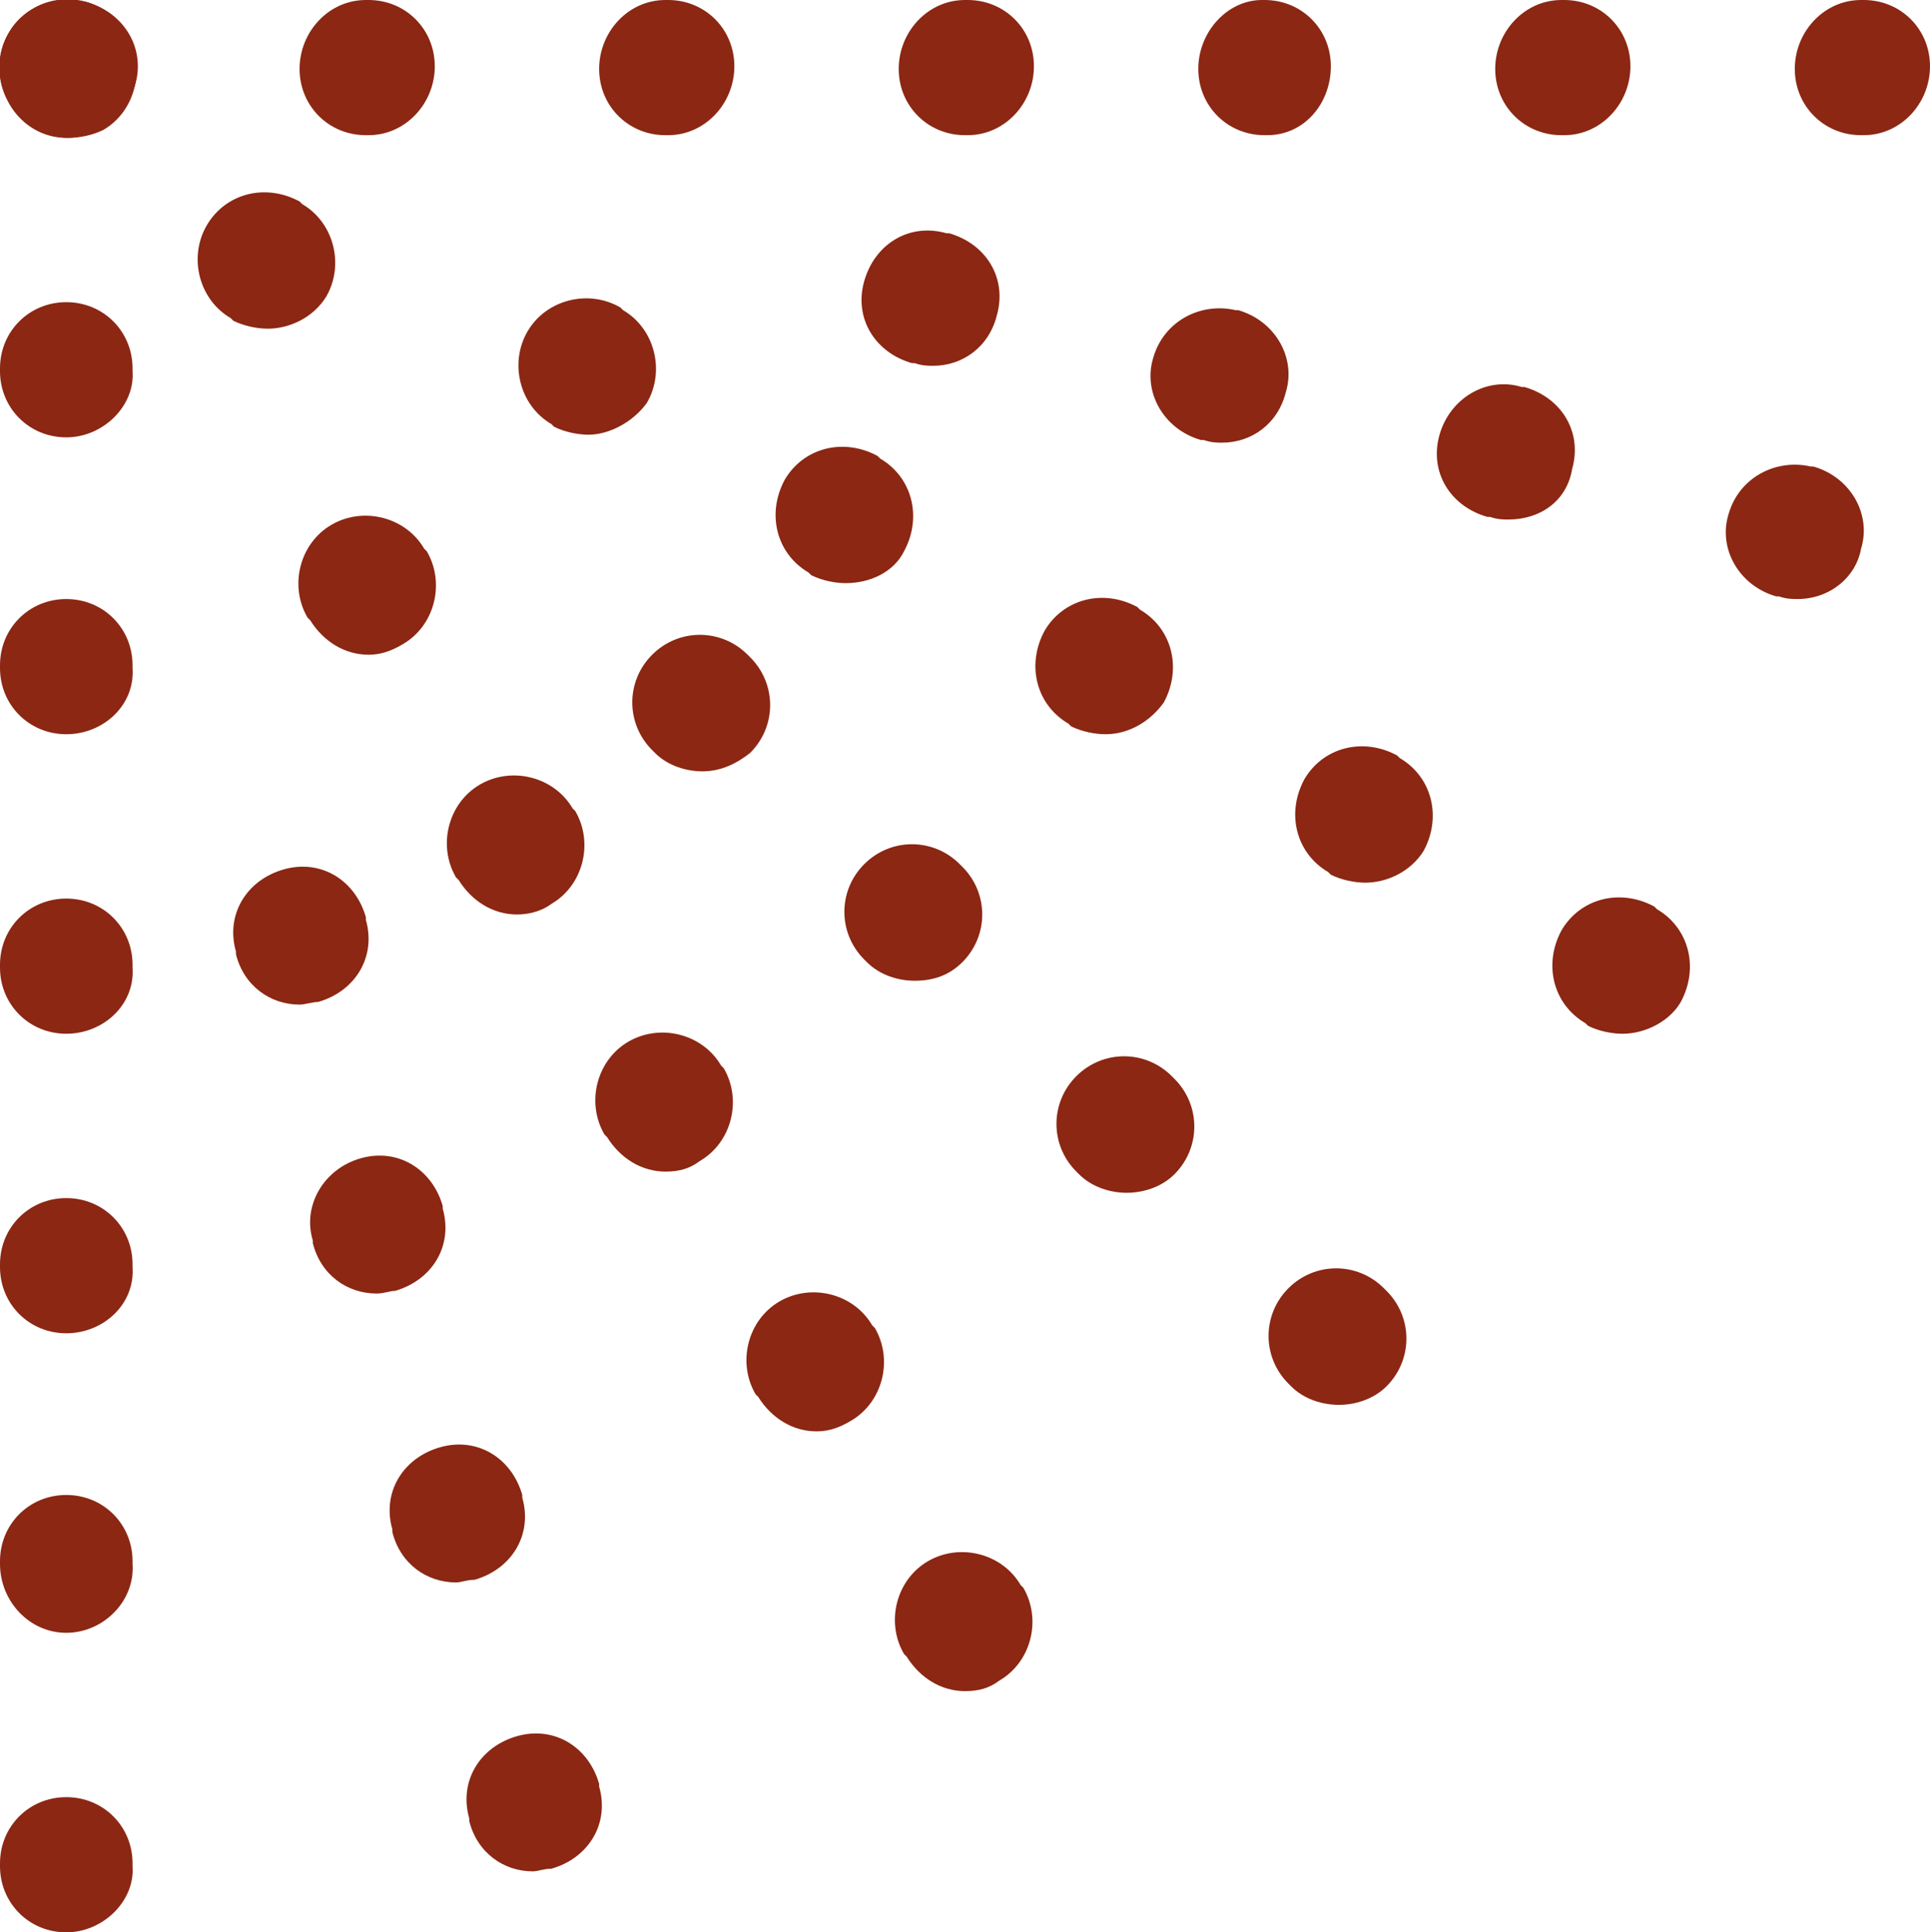
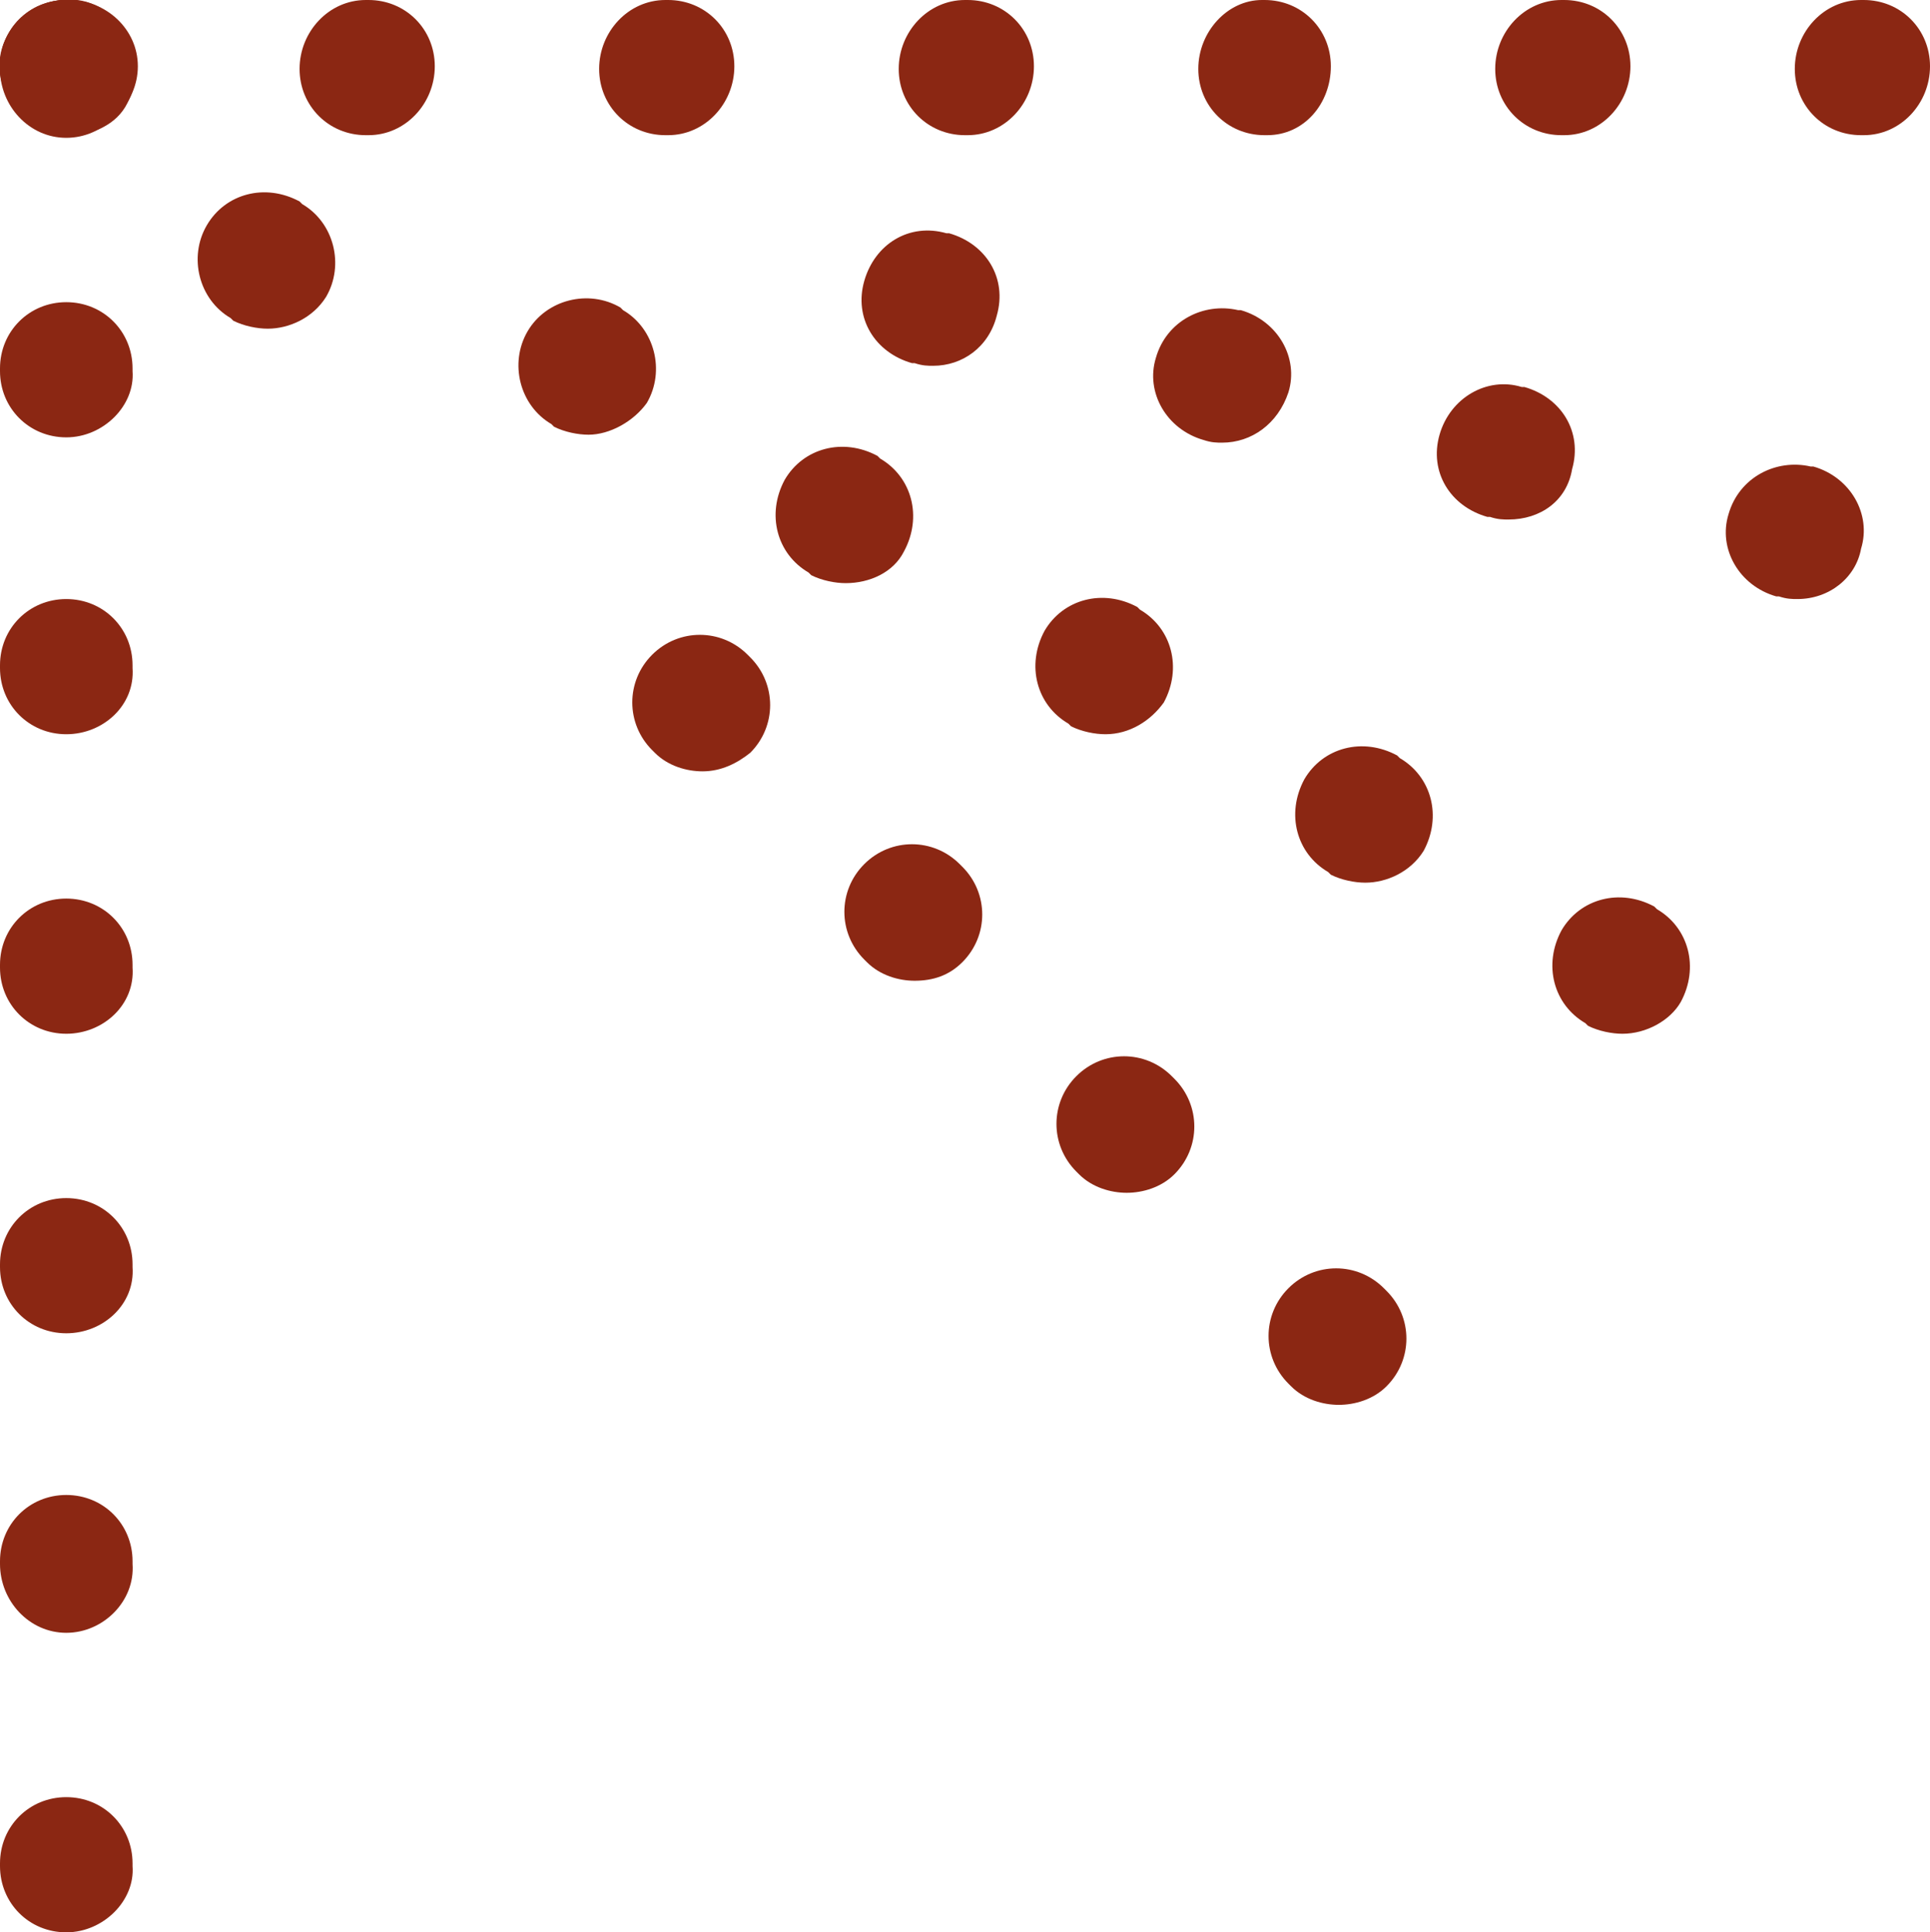
<svg xmlns="http://www.w3.org/2000/svg" version="1.1" id="Layer_1" x="0px" y="0px" width="72.8px" height="72.9px" viewBox="0 0 72.8 72.9" enable-background="new 0 0 72.8 72.9" xml:space="preserve">
  <g>
    <path fill="#8B2713" d="M2.5,72.9c-1.4,0-2.5-1.1-2.5-2.5v-0.1c0-1.4,1.1-2.5,2.5-2.5s2.5,1.1,2.5,2.5v0.1   C5.1,71.7,3.9,72.9,2.5,72.9z M2.5,61.6C1.1,61.6,0,60.4,0,59v-0.1c0-1.4,1.1-2.5,2.5-2.5s2.5,1.1,2.5,2.5V59   C5.1,60.4,3.9,61.6,2.5,61.6z M2.5,50.3c-1.4,0-2.5-1.1-2.5-2.5v-0.1c0-1.4,1.1-2.5,2.5-2.5s2.5,1.1,2.5,2.5v0.1   C5.1,49.2,3.9,50.3,2.5,50.3z M2.5,39C1.1,39,0,37.9,0,36.5v-0.1c0-1.4,1.1-2.5,2.5-2.5s2.5,1.1,2.5,2.5v0.1   C5.1,37.9,3.9,39,2.5,39z M2.5,27.7c-1.4,0-2.5-1.1-2.5-2.5v-0.1c0-1.4,1.1-2.5,2.5-2.5s2.5,1.1,2.5,2.5v0.1   C5.1,26.6,3.9,27.7,2.5,27.7z M2.5,16.5c-1.4,0-2.5-1.1-2.5-2.5v-0.1c0-1.4,1.1-2.5,2.5-2.5s2.5,1.1,2.5,2.5v0.1   C5.1,15.3,3.9,16.5,2.5,16.5z M2.5,5.2C1.1,5.2,0,4,0,2.6V2.5C0,1.1,1.1,0,2.5,0s2.5,1.1,2.5,2.5v0.1C5.1,4,3.9,5.2,2.5,5.2z" />
-     <path fill="#8B2713" d="M20.1,70.6c-1.1,0-2.1-0.7-2.4-1.9l0-0.1c-0.4-1.4,0.4-2.7,1.8-3.1c1.4-0.4,2.7,0.4,3.1,1.8l0,0.1   c0.4,1.4-0.4,2.7-1.8,3.1C20.5,70.5,20.3,70.6,20.1,70.6z M17.2,59.7c-1.1,0-2.1-0.7-2.4-1.9l0-0.1c-0.4-1.4,0.4-2.7,1.8-3.1   c1.4-0.4,2.7,0.4,3.1,1.8l0,0.1c0.4,1.4-0.4,2.7-1.8,3.1C17.6,59.6,17.4,59.7,17.2,59.7z M14.2,48.8c-1.1,0-2.1-0.7-2.4-1.9l0-0.1   c-0.4-1.3,0.4-2.7,1.8-3.1c1.4-0.4,2.7,0.4,3.1,1.8l0,0.1c0.4,1.4-0.4,2.7-1.8,3.1C14.7,48.7,14.5,48.8,14.2,48.8z M11.3,37.9   c-1.1,0-2.1-0.7-2.4-1.9l0-0.1c-0.4-1.4,0.4-2.7,1.8-3.1c1.4-0.4,2.7,0.4,3.1,1.8l0,0.1c0.4,1.4-0.4,2.7-1.8,3.1   C11.8,37.8,11.5,37.9,11.3,37.9z" />
    <path fill="#8B2713" d="M70.3,5.1h-0.1c-1.4,0-2.5-1.1-2.5-2.5S68.8,0,70.2,0h0.1c1.4,0,2.5,1.1,2.5,2.5S71.7,5.1,70.3,5.1z    M59,5.1h-0.1c-1.4,0-2.5-1.1-2.5-2.5S57.5,0,58.9,0H59c1.4,0,2.5,1.1,2.5,2.5S60.4,5.1,59,5.1z M47.8,5.1h-0.1   c-1.4,0-2.5-1.1-2.5-2.5S46.3,0,47.6,0h0.1c1.4,0,2.5,1.1,2.5,2.5S49.2,5.1,47.8,5.1z M36.5,5.1h-0.1c-1.4,0-2.5-1.1-2.5-2.5   S35,0,36.4,0h0.1C37.9,0,39,1.1,39,2.5S37.9,5.1,36.5,5.1z M25.2,5.1h-0.1c-1.4,0-2.5-1.1-2.5-2.5S23.7,0,25.1,0h0.1   c1.4,0,2.5,1.1,2.5,2.5S26.6,5.1,25.2,5.1z M13.9,5.1h-0.1c-1.4,0-2.5-1.1-2.5-2.5S12.4,0,13.8,0h0.1c1.4,0,2.5,1.1,2.5,2.5   S15.3,5.1,13.9,5.1z M2.6,5.1H2.5C1.1,5.1,0,3.9,0,2.5S1.1,0,2.5,0h0.1C4,0,5.2,1.1,5.2,2.5S4,5.1,2.6,5.1z" />
    <path fill="#8B2713" d="M50.5,53c-0.6,0-1.3-0.2-1.8-0.7l-0.1-0.1c-1-1-1-2.6,0-3.6s2.6-1,3.6,0l0.1,0.1c1,1,1,2.6,0,3.6   C51.8,52.8,51.1,53,50.5,53z M42.5,45c-0.6,0-1.3-0.2-1.8-0.7l-0.1-0.1c-1-1-1-2.6,0-3.6s2.6-1,3.6,0l0.1,0.1c1,1,1,2.6,0,3.6   C43.8,44.8,43.1,45,42.5,45z M34.5,37c-0.6,0-1.3-0.2-1.8-0.7l-0.1-0.1c-1-1-1-2.6,0-3.6s2.6-1,3.6,0l0.1,0.1c1,1,1,2.6,0,3.6   C35.8,36.8,35.2,37,34.5,37z M26.5,29.1c-0.6,0-1.3-0.2-1.8-0.7l-0.1-0.1c-1-1-1-2.6,0-3.6s2.6-1,3.6,0l0.1,0.1c1,1,1,2.6,0,3.6   C27.8,28.8,27.2,29.1,26.5,29.1z" />
-     <path fill="#8B2713" d="M36.4,63.8c-0.9,0-1.7-0.5-2.2-1.3l-0.1-0.1c-0.7-1.2-0.3-2.8,0.9-3.5c1.2-0.7,2.8-0.3,3.5,0.9l0.1,0.1   c0.7,1.2,0.3,2.8-0.9,3.5C37.3,63.7,36.9,63.8,36.4,63.8z M30.8,54c-0.9,0-1.7-0.5-2.2-1.3l-0.1-0.1c-0.7-1.2-0.3-2.8,0.9-3.5   c1.2-0.7,2.8-0.3,3.5,0.9l0.1,0.1c0.7,1.2,0.3,2.8-0.9,3.5C31.6,53.9,31.2,54,30.8,54z M25.1,44.2c-0.9,0-1.7-0.5-2.2-1.3l-0.1-0.1   c-0.7-1.2-0.3-2.8,0.9-3.5c1.2-0.7,2.8-0.3,3.5,0.9l0.1,0.1c0.7,1.2,0.3,2.8-0.9,3.5C26,44.1,25.6,44.2,25.1,44.2z M19.5,34.5   c-0.9,0-1.7-0.5-2.2-1.3l-0.1-0.1c-0.7-1.2-0.3-2.8,0.9-3.5c1.2-0.7,2.8-0.3,3.5,0.9l0.1,0.1c0.7,1.2,0.3,2.8-0.9,3.5   C20.4,34.4,19.9,34.5,19.5,34.5z M13.9,24.7c-0.9,0-1.7-0.5-2.2-1.3l-0.1-0.1c-0.7-1.2-0.3-2.8,0.9-3.5c1.2-0.7,2.8-0.3,3.5,0.9   l0.1,0.1c0.7,1.2,0.3,2.8-0.9,3.5C14.7,24.6,14.3,24.7,13.9,24.7z M2.6,5.2c-0.9,0-1.7-0.5-2.2-1.3L0.3,3.8C-0.4,2.6,0.1,1,1.3,0.3   C2.5-0.4,4,0.1,4.7,1.3l0.1,0.1c0.7,1.2,0.3,2.8-0.9,3.5C3.5,5.1,3,5.2,2.6,5.2z" />
    <path fill="#8B2713" d="M61.2,39c-0.4,0-0.9-0.1-1.3-0.3l-0.1-0.1c-1.2-0.7-1.6-2.2-0.9-3.5c0.7-1.2,2.2-1.6,3.5-0.9l0.1,0.1   c1.2,0.7,1.6,2.2,0.9,3.5C63,38.5,62.1,39,61.2,39z M51.5,33.3c-0.4,0-0.9-0.1-1.3-0.3l-0.1-0.1c-1.2-0.7-1.6-2.2-0.9-3.5   c0.7-1.2,2.2-1.6,3.5-0.9l0.1,0.1c1.2,0.7,1.6,2.2,0.9,3.5C53.2,32.9,52.3,33.3,51.5,33.3z M41.7,27.7c-0.4,0-0.9-0.1-1.3-0.3   l-0.1-0.1c-1.2-0.7-1.6-2.2-0.9-3.5c0.7-1.2,2.2-1.6,3.5-0.9L43,23c1.2,0.7,1.6,2.2,0.9,3.5C43.4,27.2,42.6,27.7,41.7,27.7z    M31.9,22c-0.4,0-0.9-0.1-1.3-0.3l-0.1-0.1c-1.2-0.7-1.6-2.2-0.9-3.5c0.7-1.2,2.2-1.6,3.5-0.9l0.1,0.1c1.2,0.7,1.6,2.2,0.9,3.5   C33.7,21.6,32.8,22,31.9,22z M22.2,16.4c-0.4,0-0.9-0.1-1.3-0.3L20.8,16c-1.2-0.7-1.6-2.3-0.9-3.5c0.7-1.2,2.3-1.6,3.5-0.9l0.1,0.1   c1.2,0.7,1.6,2.3,0.9,3.5C23.9,15.9,23,16.4,22.2,16.4z M10.1,12.4c-0.4,0-0.9-0.1-1.3-0.3L8.7,12c-1.2-0.7-1.6-2.3-0.9-3.5   s2.2-1.6,3.5-0.9l0.1,0.1c1.2,0.7,1.6,2.3,0.9,3.5C11.8,12,10.9,12.4,10.1,12.4z M2.6,5.1C2.2,5.1,1.8,5,1.4,4.8L1.3,4.7   C0.1,4-0.4,2.5,0.3,1.3C1,0.1,2.6-0.4,3.8,0.3l0.1,0.1c1.2,0.7,1.6,2.2,0.9,3.5C4.4,4.7,3.5,5.1,2.6,5.1z" />
-     <path fill="#8B2713" d="M67.8,22.6c-0.2,0-0.4,0-0.7-0.1l-0.1,0c-1.4-0.4-2.2-1.8-1.8-3.1c0.4-1.4,1.8-2.1,3.1-1.8l0.1,0   c1.4,0.4,2.2,1.8,1.8,3.1C70,21.8,69,22.6,67.8,22.6z M56.9,19.6c-0.2,0-0.4,0-0.7-0.1l-0.1,0c-1.4-0.4-2.2-1.7-1.8-3.1   c0.4-1.4,1.8-2.2,3.1-1.8l0.1,0c1.4,0.4,2.2,1.7,1.8,3.1C59.1,18.9,58.1,19.6,56.9,19.6z M46.1,16.7c-0.2,0-0.4,0-0.7-0.1l-0.1,0   c-1.4-0.4-2.2-1.8-1.8-3.1c0.4-1.4,1.8-2.1,3.1-1.8l0.1,0c1.4,0.4,2.2,1.8,1.8,3.1C48.2,16,47.2,16.7,46.1,16.7z M35.2,13.8   c-0.2,0-0.4,0-0.7-0.1l-0.1,0c-1.4-0.4-2.2-1.7-1.8-3.1c0.4-1.4,1.7-2.2,3.1-1.8l0.1,0c1.4,0.4,2.2,1.7,1.8,3.1   C37.3,13.1,36.3,13.8,35.2,13.8z" />
+     <path fill="#8B2713" d="M67.8,22.6c-0.2,0-0.4,0-0.7-0.1l-0.1,0c-1.4-0.4-2.2-1.8-1.8-3.1c0.4-1.4,1.8-2.1,3.1-1.8l0.1,0   c1.4,0.4,2.2,1.8,1.8,3.1C70,21.8,69,22.6,67.8,22.6z M56.9,19.6c-0.2,0-0.4,0-0.7-0.1l-0.1,0c-1.4-0.4-2.2-1.7-1.8-3.1   c0.4-1.4,1.8-2.2,3.1-1.8l0.1,0c1.4,0.4,2.2,1.7,1.8,3.1C59.1,18.9,58.1,19.6,56.9,19.6z M46.1,16.7c-0.2,0-0.4,0-0.7-0.1c-1.4-0.4-2.2-1.8-1.8-3.1c0.4-1.4,1.8-2.1,3.1-1.8l0.1,0c1.4,0.4,2.2,1.8,1.8,3.1C48.2,16,47.2,16.7,46.1,16.7z M35.2,13.8   c-0.2,0-0.4,0-0.7-0.1l-0.1,0c-1.4-0.4-2.2-1.7-1.8-3.1c0.4-1.4,1.7-2.2,3.1-1.8l0.1,0c1.4,0.4,2.2,1.7,1.8,3.1   C37.3,13.1,36.3,13.8,35.2,13.8z" />
  </g>
</svg>